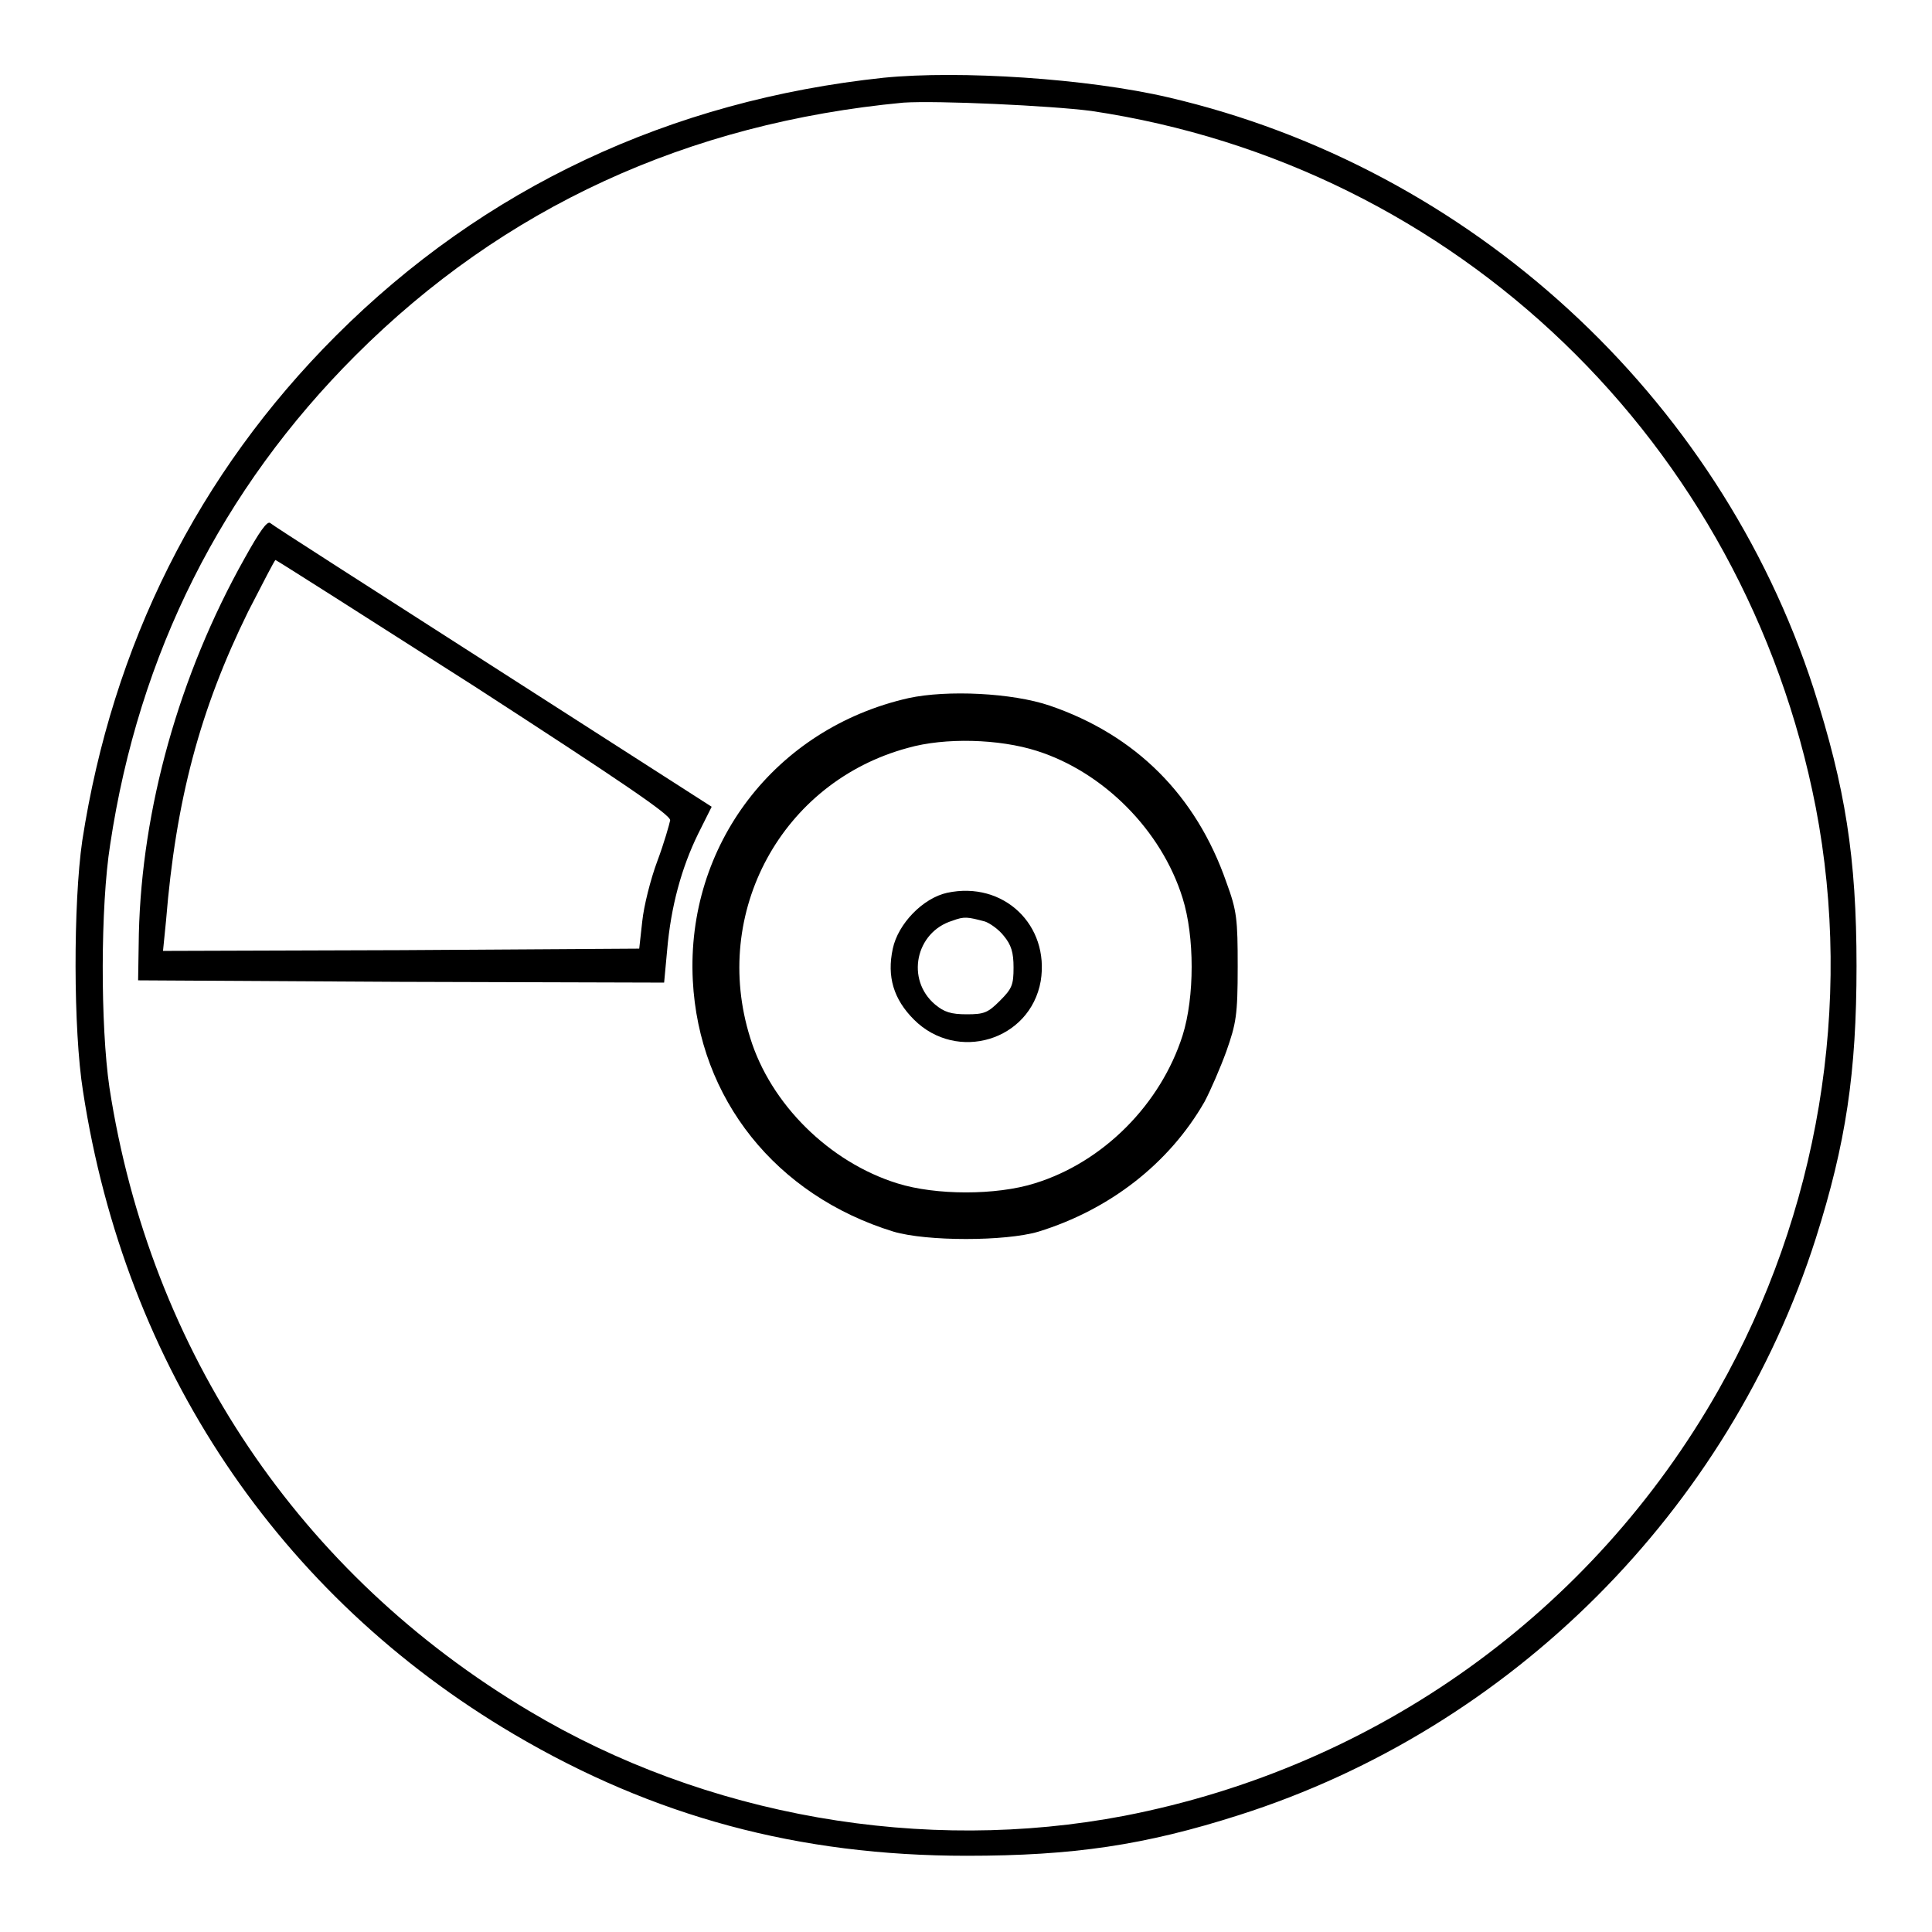
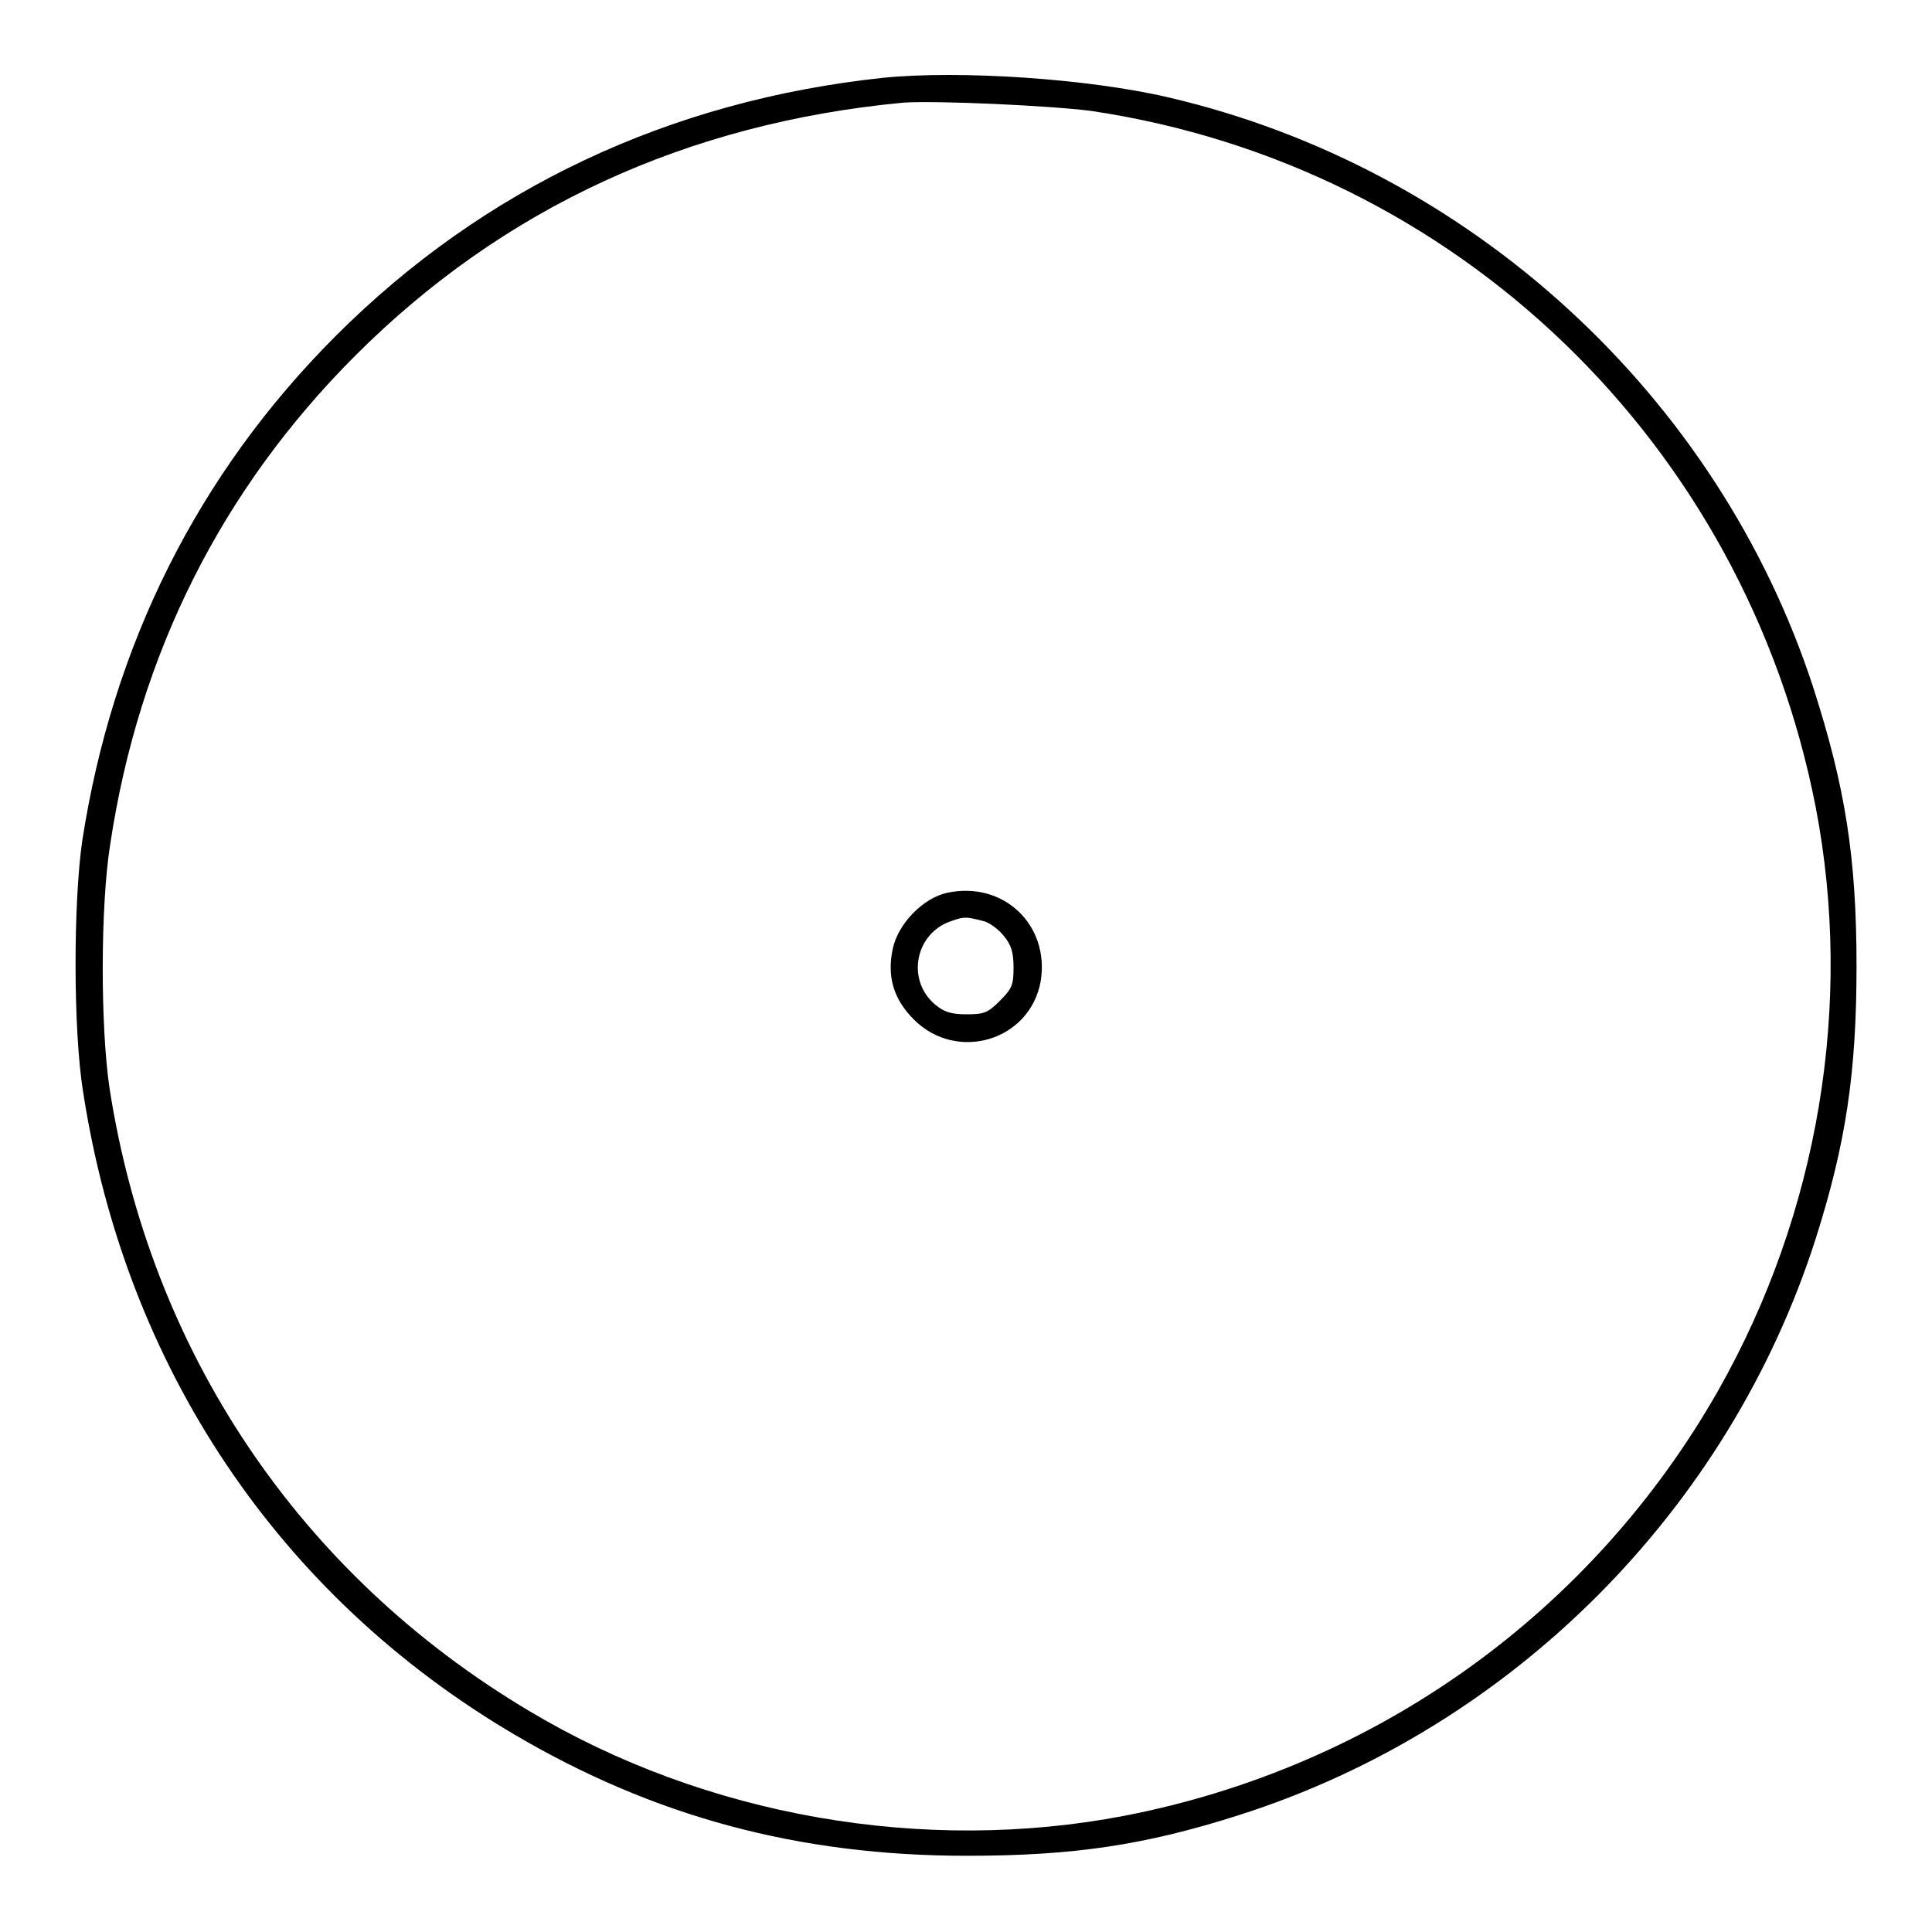
<svg xmlns="http://www.w3.org/2000/svg" version="1.1" x="0px" y="0px" viewBox="0 0 256 256" enable-background="new 0 0 256 256" xml:space="preserve">
  <g>
    <g>
      <g>
        <path fill="#000000" d="M117.1,10.3c-28.3,3-53,14.6-72.6,34.2c-18.3,18.3-29.6,41-33.6,66.9c-1.2,8.3-1.2,25.1,0.1,33.2c5.6,36.5,25.9,66.8,57.1,85.2c18.5,10.9,37.7,16.1,60,16.1c14.1,0,23.6-1.4,36.1-5.4c36.1-11.5,64.9-40.4,76.4-76.4c4-12.6,5.4-22,5.4-36.1c0-14.4-1.5-23.7-5.7-36.8c-12.6-38.8-45.5-69-85.5-78.3C144.1,10.4,127.2,9.3,117.1,10.3z M144.6,14.7c48.4,7.2,86.6,44,96,92.3c5,26,0.4,53.7-12.9,77.2c-16.7,29.4-45.2,49.9-78.7,56.4c-26.6,5.1-55.5,0.1-78.9-13.9c-30.4-18.1-50.2-47.6-55.6-82.6c-1.2-8.2-1.2-24,0.1-32.2c3.8-25.3,14.8-47.1,32.5-64.8c19.6-19.6,44-30.8,72.6-33.5C124.2,13.3,139.2,14,144.6,14.7z" />
-         <path fill="#000000" d="M32.4,74c-8.7,15.5-13.6,33.2-14,49.7l-0.1,6.2l34.8,0.2l34.9,0.1l0.4-4.3c0.5-5.8,1.9-10.9,4.1-15.4l1.8-3.6L65.3,88.3c-15.9-10.2-29.2-18.7-29.5-19C35.4,69,34.4,70.4,32.4,74z M62.8,90.9c19.6,12.7,26.1,17.1,26,17.8c-0.1,0.5-0.8,3-1.7,5.4c-0.9,2.4-1.8,6-2,8l-0.4,3.6l-31.5,0.2L21.6,126l0.4-4c1.3-16,4.5-28,10.9-41c1.9-3.7,3.5-6.8,3.6-6.8S48.4,81.7,62.8,90.9z" />
-         <path fill="#000000" d="M120.4,92.5c-17.7,4-29.5,19.5-28.6,37.4c0.8,15.7,11,28.5,26.6,33.3c4.4,1.3,14.8,1.3,19.2,0c9.4-2.9,17.3-9,22-17.2c0.8-1.5,2.1-4.5,2.9-6.7c1.3-3.7,1.5-4.8,1.5-11.2c0-6.3-0.1-7.4-1.5-11.2c-4-11.5-12-19.5-23.4-23.4C134.1,91.8,125.5,91.4,120.4,92.5z M137.4,99.5c8.8,2.8,16.5,10.5,19.3,19.5c1.6,5.1,1.6,13.1,0,18.2c-2.9,9.1-10.5,16.8-19.6,19.6c-5.1,1.6-13.1,1.6-18.2,0c-9-2.8-16.8-10.5-19.5-19.3c-5.2-16.6,4.2-33.9,20.9-38.4C125.2,97.7,132.4,97.9,137.4,99.5z" />
        <path fill="#000000" d="M125.5,118.3c-3.2,0.7-6.5,4.1-7.2,7.4c-0.8,3.7,0.1,6.7,2.8,9.4c5.7,5.7,15.4,2.8,16.8-5.1C139.1,122.6,133,116.7,125.5,118.3z M130.5,122.1c0.6,0.2,1.8,1,2.5,1.9c1,1.2,1.3,2.2,1.3,4.2c0,2.3-0.2,2.8-1.8,4.4c-1.6,1.6-2.1,1.8-4.4,1.8c-2.1,0-3-0.3-4.2-1.3c-3.9-3.3-2.6-9.6,2.3-11.1C127.8,121.4,128.2,121.5,130.5,122.1z" />
      </g>
    </g>
  </g>
</svg>